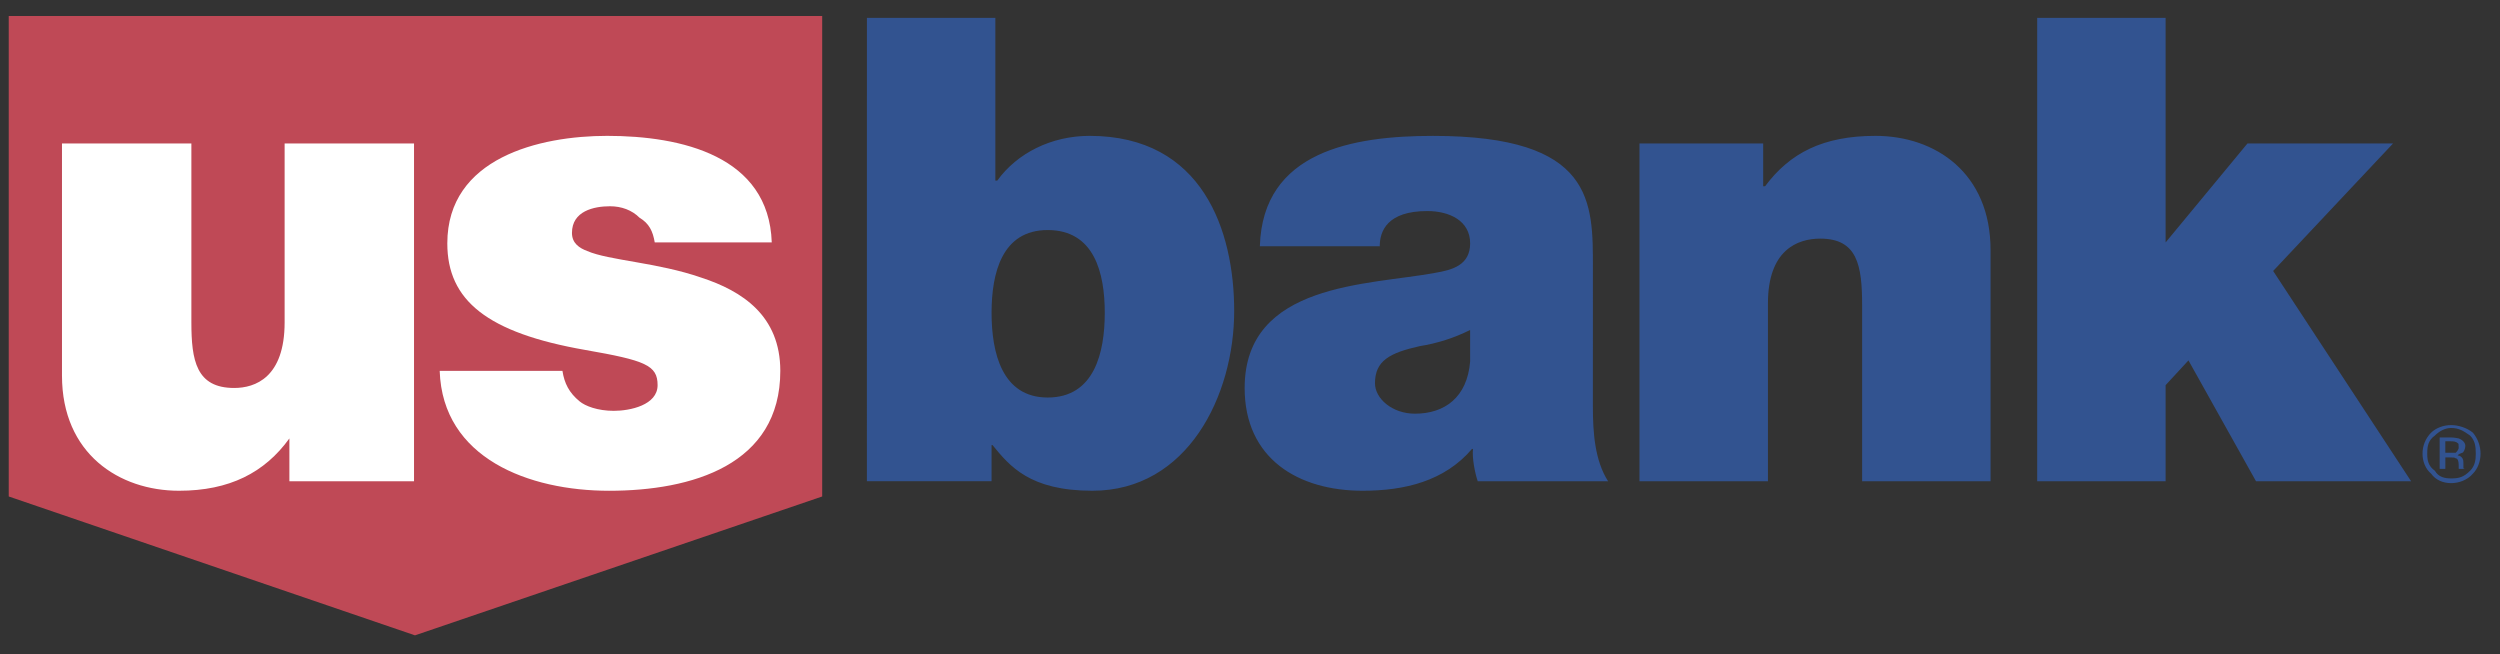
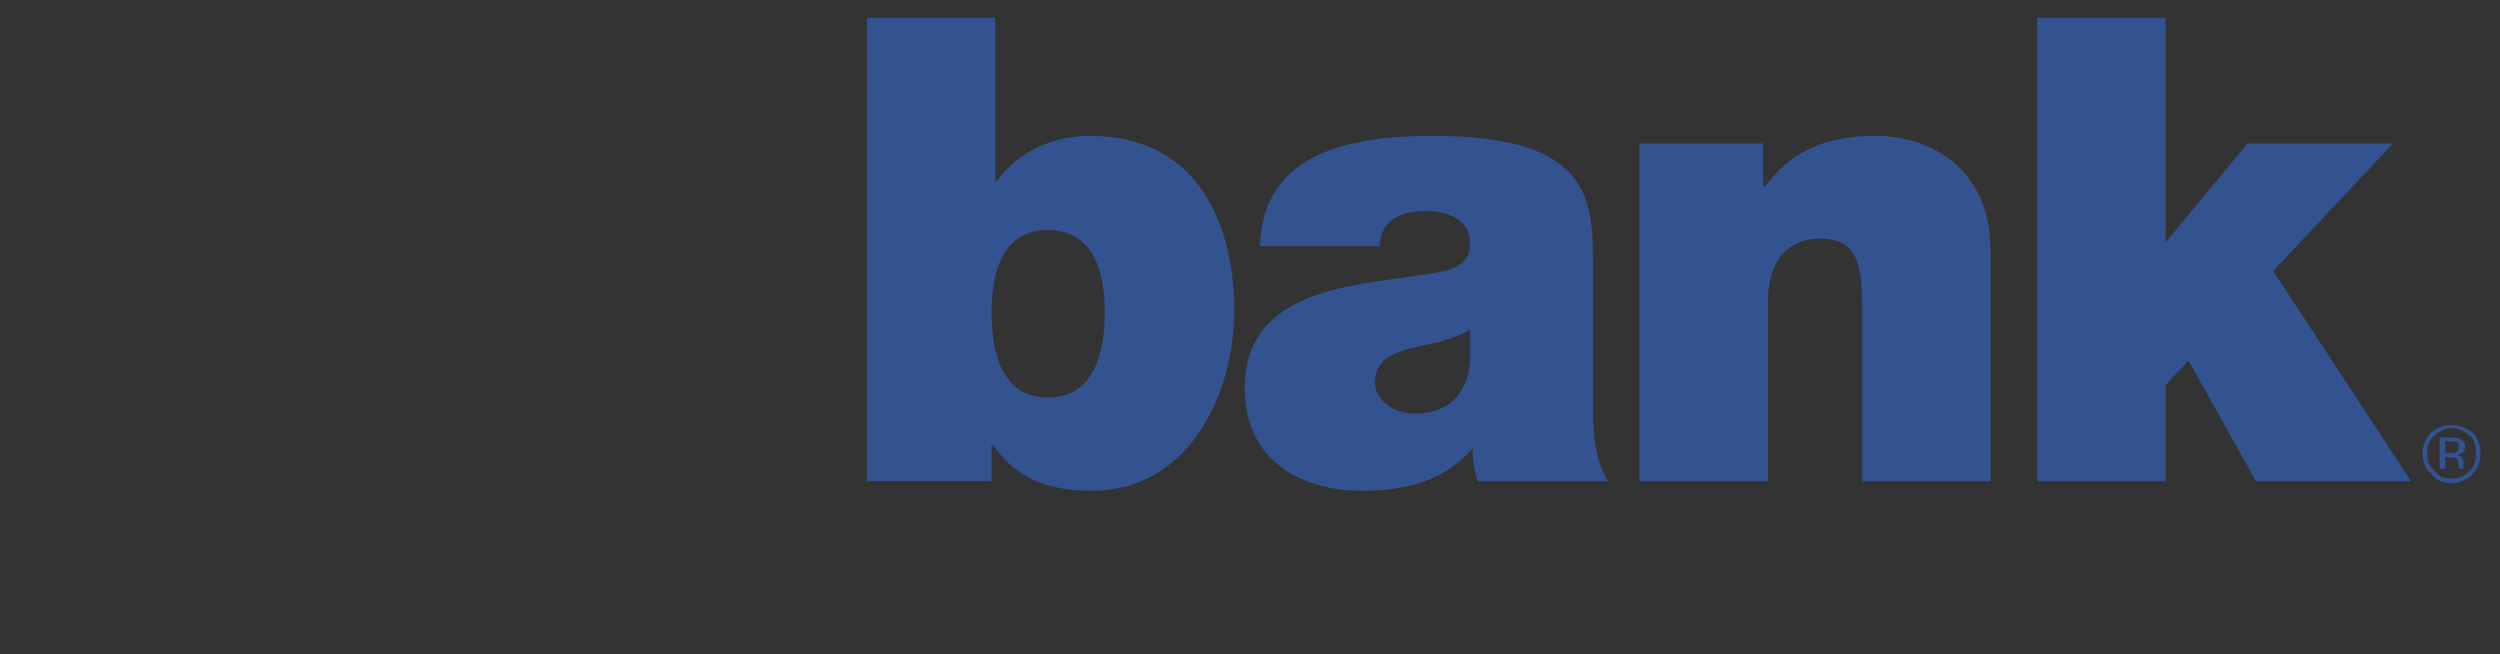
<svg xmlns="http://www.w3.org/2000/svg" width="107" height="28" viewBox="0 0 107 28" fill="none">
  <rect x="0" y="0" width="107" height="28" fill="#333333" stroke="none" />
  <g id="US Bank Logo">
-     <path id="Vector" fill-rule="evenodd" clip-rule="evenodd" d="M0.374 0.684V21.249L17.761 27.193L35.19 21.249V0.684H0.374Z" fill="#BF4956" />
-     <path id="Vector_2" fill-rule="evenodd" clip-rule="evenodd" d="M17.72 20.597H12.386V18.765C11.327 20.23 9.821 21.004 7.662 21.004C5.097 21.004 2.653 19.416 2.653 16.077V6.141H8.191V13.796C8.191 15.425 8.395 16.605 10.024 16.605C10.921 16.605 12.182 16.157 12.182 13.796V6.141H17.72V20.597ZM28.023 10.376C27.941 9.887 27.779 9.562 27.371 9.317C27.045 8.991 26.597 8.828 26.108 8.828C25.416 8.828 24.48 9.033 24.48 9.969C24.48 10.417 24.805 10.62 25.131 10.743C26.067 11.15 28.144 11.231 30.017 11.883C31.768 12.454 33.397 13.512 33.397 15.874C33.397 19.905 29.61 21.005 26.067 21.005C22.646 21.005 18.941 19.62 18.819 15.874H24.073C24.154 16.404 24.358 16.81 24.806 17.177C25.05 17.38 25.58 17.584 26.272 17.584C26.964 17.584 28.145 17.34 28.145 16.484C28.145 15.63 27.616 15.426 25.05 14.978C20.856 14.245 19.145 12.86 19.145 10.417C19.145 6.752 23.095 5.815 25.986 5.815C29.162 5.815 32.909 6.67 33.031 10.376H28.023Z" fill="white" />
    <path id="Vector_3" fill-rule="evenodd" clip-rule="evenodd" d="M37.104 0.765H42.601V7.729H42.683C43.538 6.548 45.004 5.815 46.633 5.815C51.479 5.815 52.823 9.887 52.823 13.308C52.823 16.931 50.828 21.004 46.755 21.004C44.068 21.004 43.213 19.945 42.479 19.049H42.439V20.596H37.103L37.104 0.765ZM44.841 9.846C42.886 9.846 42.439 11.679 42.439 13.389C42.439 15.1 42.887 17.014 44.841 17.014C46.836 17.014 47.284 15.1 47.284 13.389C47.284 11.679 46.837 9.846 44.841 9.846ZM68.175 17.38C68.175 18.52 68.256 19.701 68.826 20.598H63.247C63.125 20.231 63.003 19.62 63.043 19.213H63.003C61.822 20.598 60.112 21.004 58.321 21.004C55.551 21.004 53.271 19.62 53.271 16.606C53.271 12.086 58.606 12.209 61.416 11.679C62.148 11.557 62.922 11.354 62.922 10.417C62.922 9.44 62.026 9.033 61.089 9.033C59.379 9.033 59.053 9.887 59.053 10.539H53.922C54.044 6.467 57.913 5.816 61.334 5.816C68.256 5.816 68.176 8.666 68.176 11.476L68.175 17.38ZM62.921 14.123C62.242 14.463 61.514 14.696 60.763 14.815C59.501 15.1 58.849 15.426 58.849 16.404C58.849 17.055 59.583 17.706 60.56 17.706C61.822 17.706 62.8 17.014 62.922 15.467L62.921 14.123ZM70.17 6.141H75.464V7.973H75.545C76.603 6.548 78.029 5.815 80.269 5.815C82.835 5.815 85.196 7.403 85.196 10.702V20.597H79.699V13.063C79.699 11.353 79.495 10.213 77.907 10.213C76.929 10.213 75.668 10.701 75.668 12.982V20.597H70.17V6.141ZM87.192 0.765H92.688V10.376L96.191 6.141H102.422L97.291 11.598L103.195 20.597H96.557L93.666 15.425L92.688 16.484V20.597H87.192V0.765ZM105.72 18.642C105.923 18.846 105.964 19.091 105.964 19.417C105.964 19.701 105.923 19.945 105.72 20.149C105.434 20.434 105.231 20.476 104.906 20.476C104.661 20.476 104.376 20.435 104.213 20.149C103.928 19.945 103.886 19.701 103.886 19.417C103.886 19.091 103.927 18.846 104.213 18.642C104.417 18.439 104.661 18.317 104.906 18.317C105.231 18.317 105.434 18.439 105.72 18.642ZM105.842 18.52C105.597 18.317 105.231 18.194 104.906 18.194C104.58 18.194 104.254 18.317 104.05 18.52C103.806 18.765 103.684 19.091 103.684 19.417C103.684 19.742 103.806 20.067 104.05 20.271C104.254 20.556 104.579 20.678 104.906 20.678C105.232 20.678 105.598 20.556 105.842 20.271C106.046 20.067 106.168 19.742 106.168 19.417C106.166 19.089 106.051 18.773 105.842 18.52ZM105.109 19.376H104.66V18.887H104.864C104.986 18.887 105.109 18.887 105.19 18.968C105.231 18.968 105.231 19.05 105.231 19.172C105.231 19.213 105.19 19.294 105.109 19.376ZM104.417 20.067H104.661V19.578H104.865C104.987 19.578 105.069 19.578 105.11 19.619C105.191 19.619 105.232 19.741 105.232 19.904V20.067H105.516C105.434 20.067 105.434 20.027 105.434 20.027V19.823C105.434 19.741 105.434 19.701 105.394 19.619C105.312 19.497 105.232 19.497 105.19 19.497C105.231 19.416 105.312 19.416 105.394 19.375C105.434 19.375 105.516 19.212 105.516 19.09C105.516 18.967 105.434 18.845 105.232 18.764C105.191 18.764 105.069 18.723 104.906 18.723H104.417V20.067Z" fill="#325390" />
  </g>
</svg>